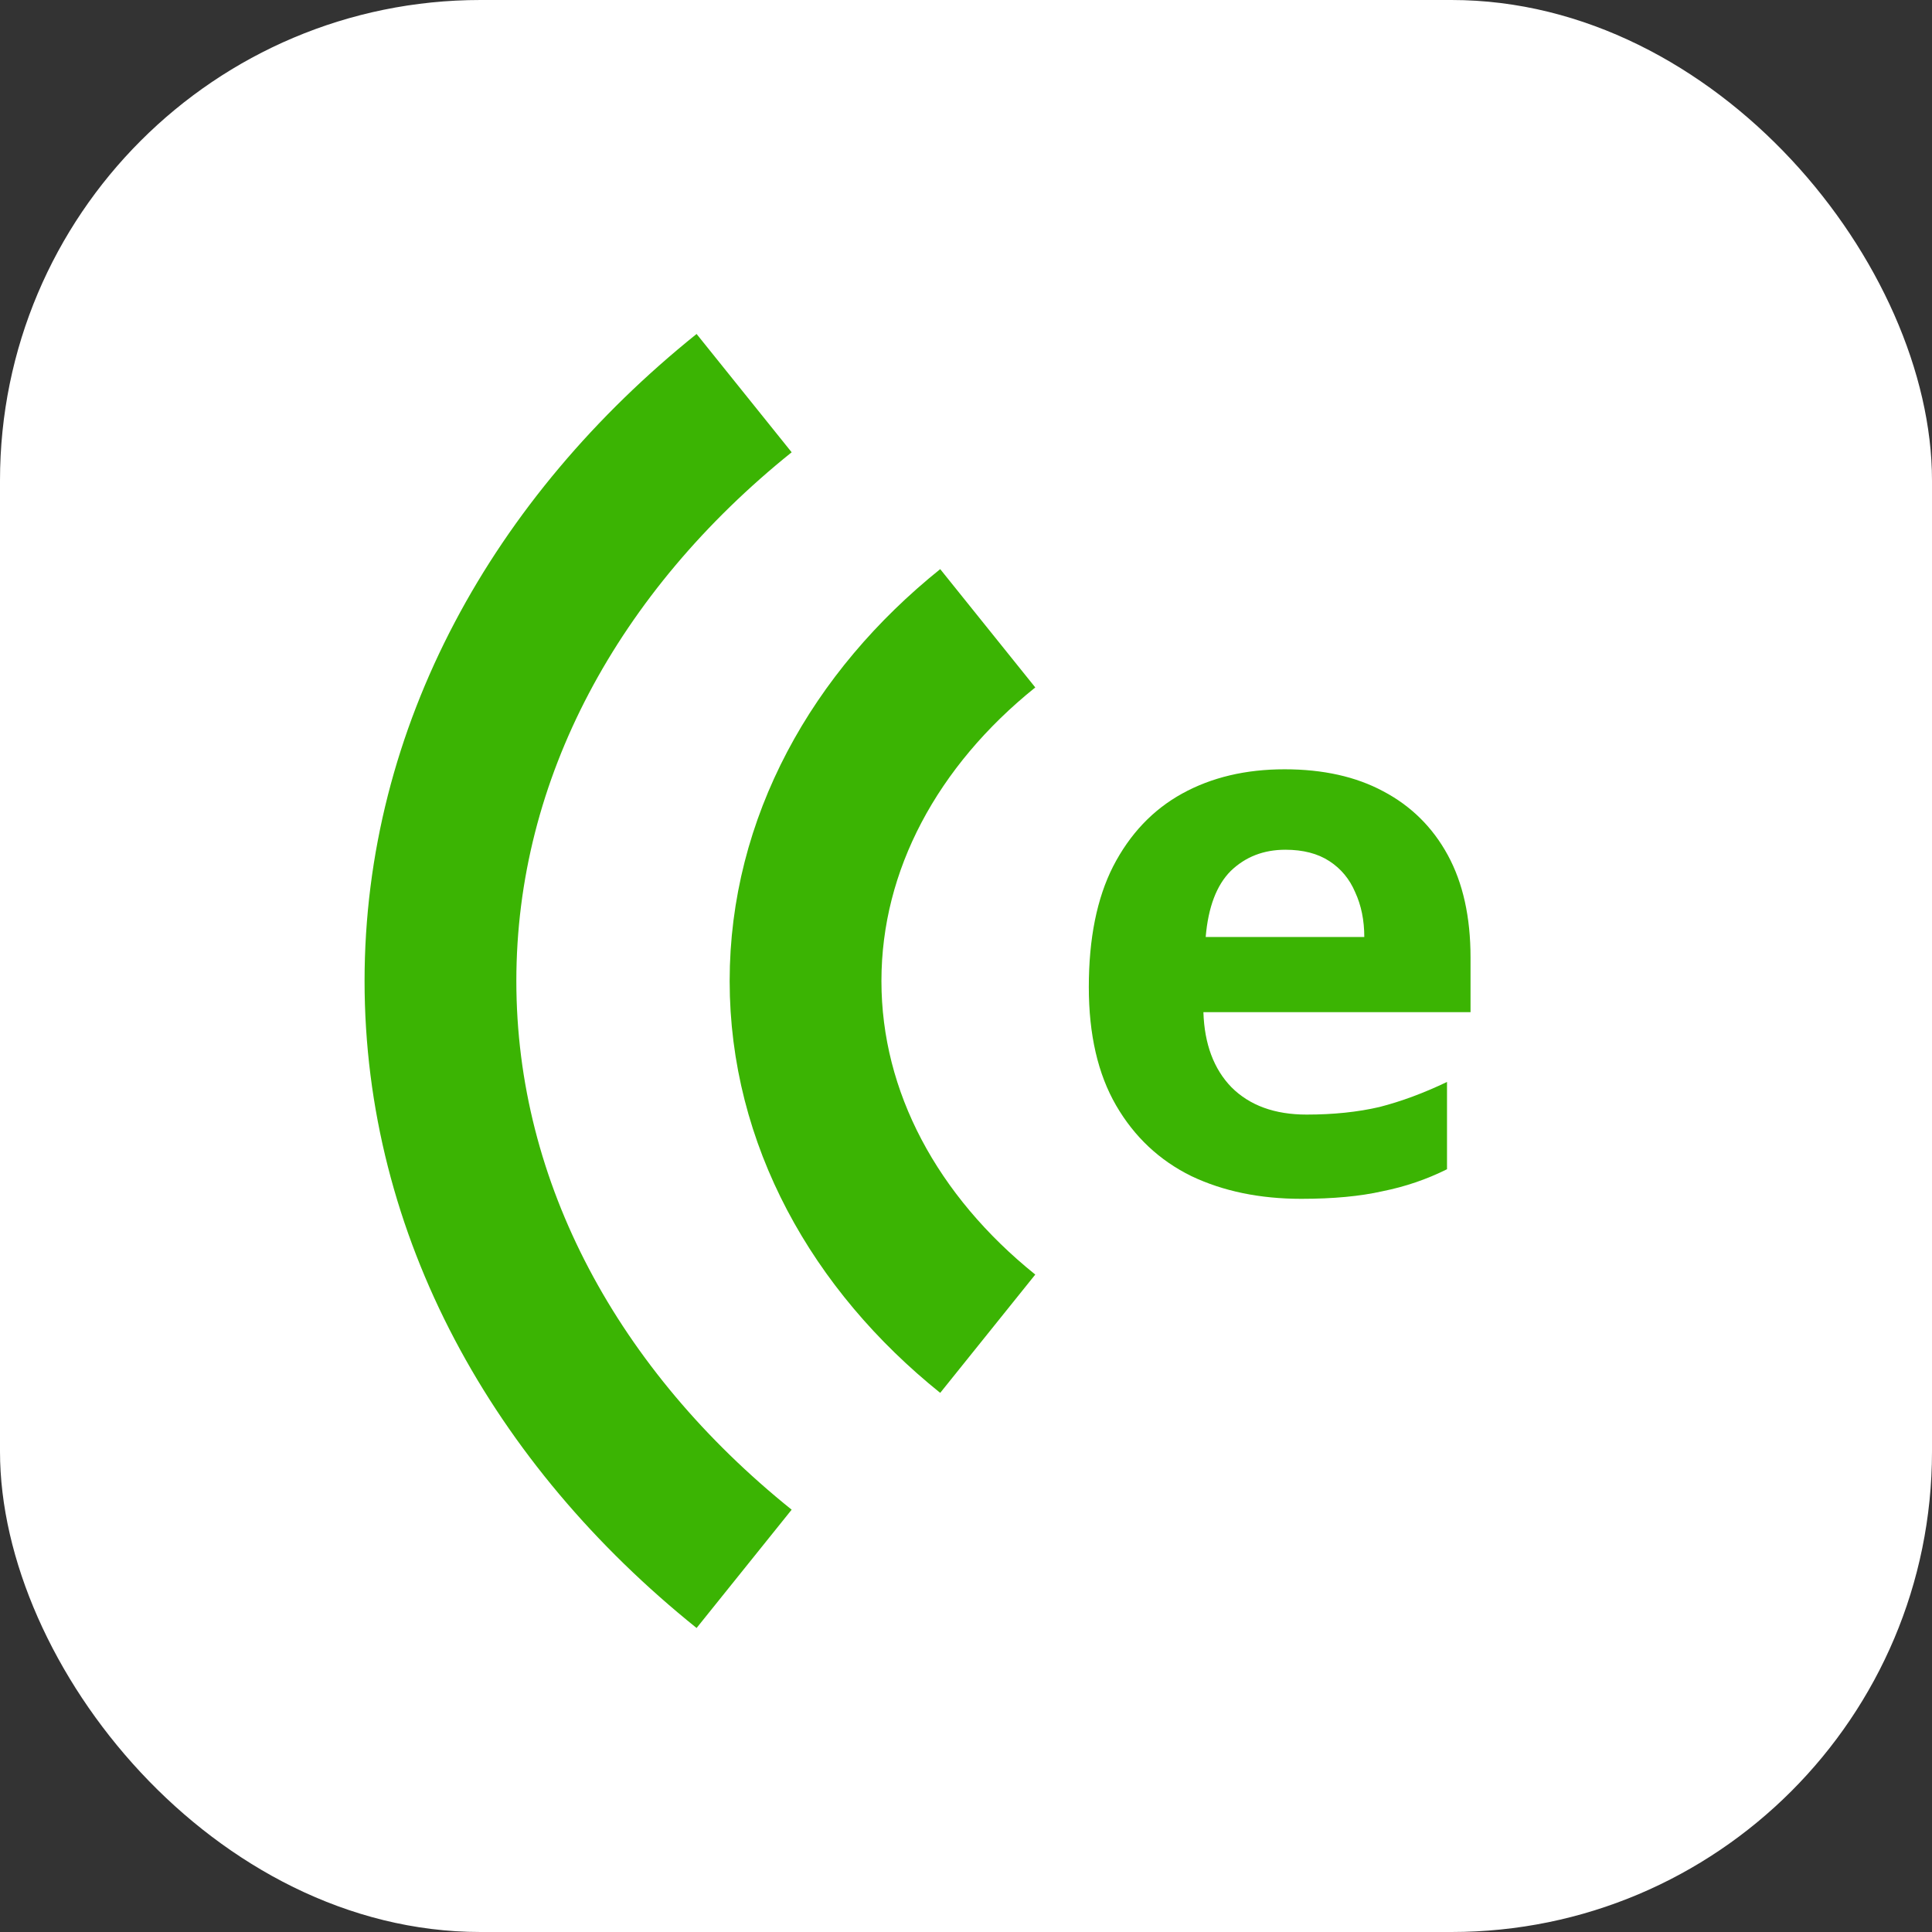
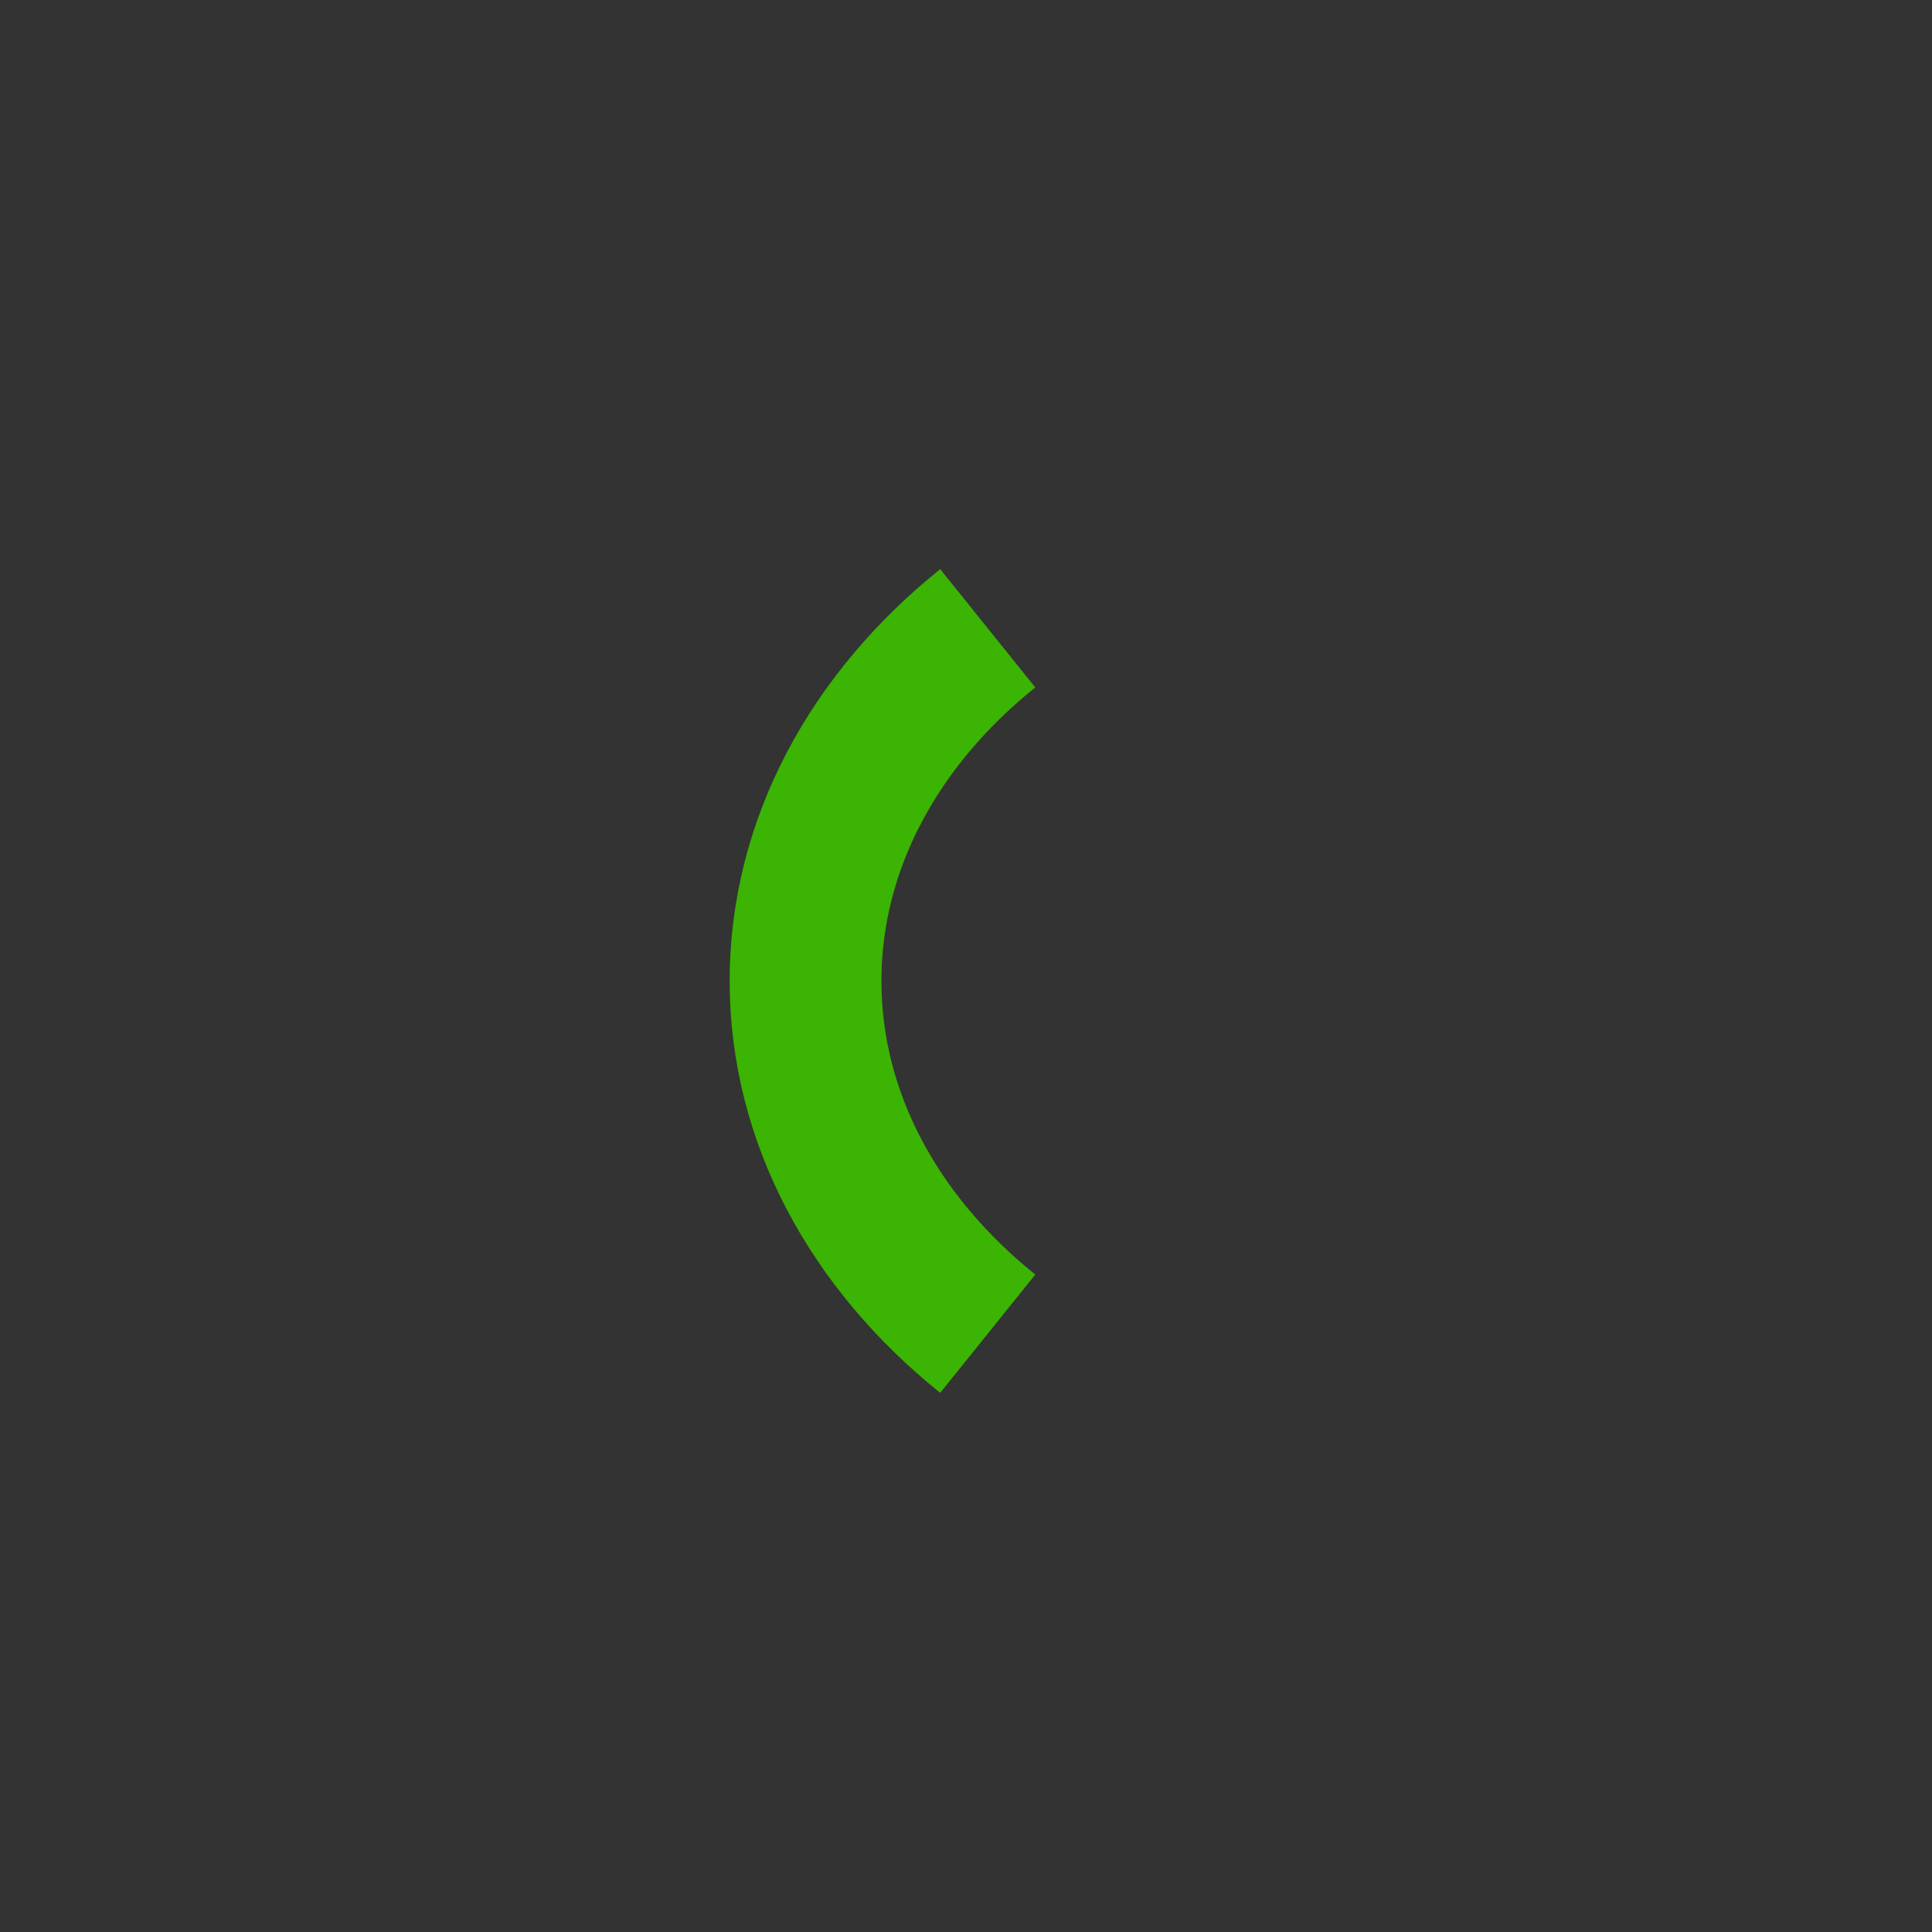
<svg xmlns="http://www.w3.org/2000/svg" width="193" height="193" viewBox="0 0 193 193" fill="none">
  <rect x="0" y="0" width="193" height="193" fill="#333333" stroke="none" />
-   <rect width="193" height="193" rx="48" ry="48" fill="white" />
-   <path d="M128.328 76.85C132.169 76.85 135.454 77.583 138.183 79.048C140.963 80.514 143.111 82.637 144.627 85.416C146.143 88.196 146.901 91.608 146.901 95.651V101.109H120.216C120.317 104.293 121.252 106.795 123.021 108.614C124.84 110.434 127.342 111.343 130.526 111.343C133.205 111.343 135.631 111.091 137.804 110.585C139.977 110.029 142.226 109.195 144.551 108.083V116.802C142.529 117.812 140.381 118.545 138.107 119C135.883 119.505 133.18 119.758 129.996 119.758C125.851 119.758 122.187 119 119.003 117.484C115.819 115.917 113.317 113.567 111.498 110.434C109.679 107.3 108.769 103.358 108.769 98.607C108.769 93.755 109.577 89.737 111.195 86.553C112.863 83.319 115.162 80.893 118.093 79.276C121.025 77.659 124.436 76.85 128.328 76.85ZM128.404 84.886C126.23 84.886 124.411 85.593 122.945 87.008C121.53 88.424 120.696 90.622 120.444 93.604H136.288C136.288 91.936 135.985 90.445 135.378 89.131C134.822 87.817 133.963 86.781 132.8 86.023C131.638 85.265 130.172 84.886 128.404 84.886Z" fill="#3BB403" />
  <path d="M98.672 62.763C87.4 71.821 80.471 84.286 80.471 97.998C80.471 111.709 87.4 124.175 98.672 133.233" stroke="#3BB403" stroke-width="15.162" />
-   <path d="M74.335 39.272C55.548 54.369 44 75.144 44 97.997C44 120.85 55.548 141.625 74.335 156.722" stroke="#3BB403" stroke-width="15.162" />
</svg>